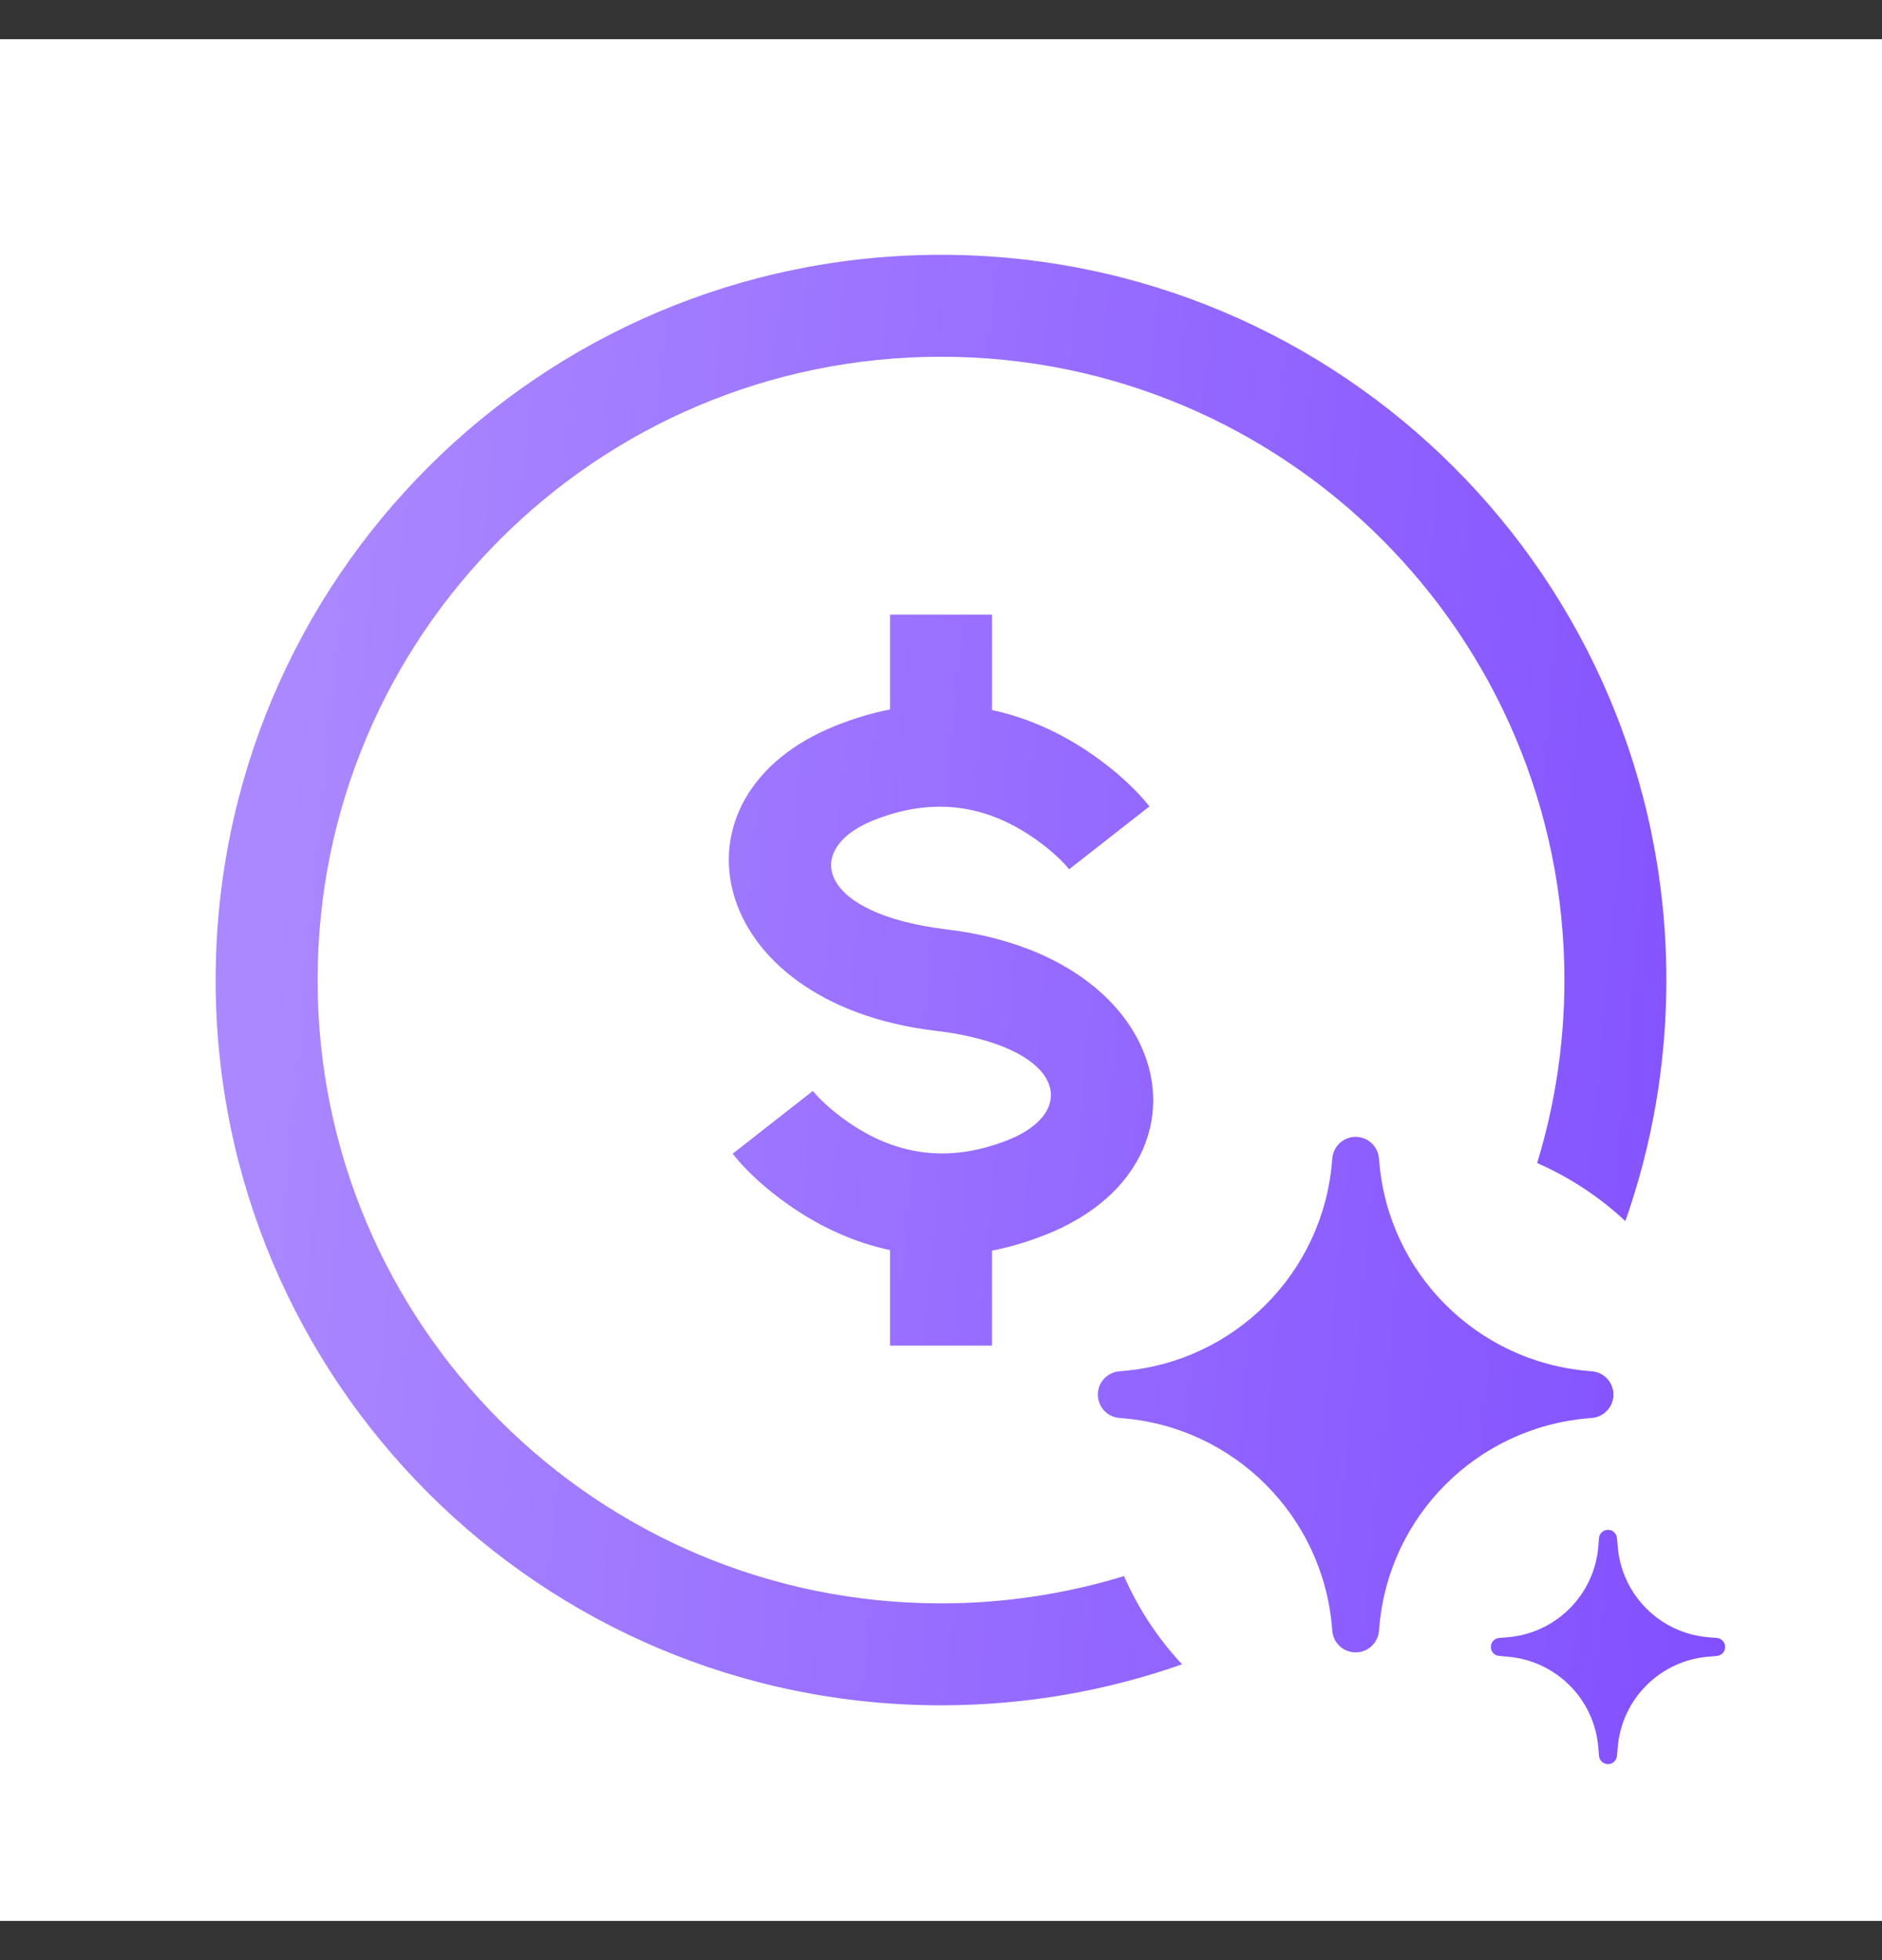
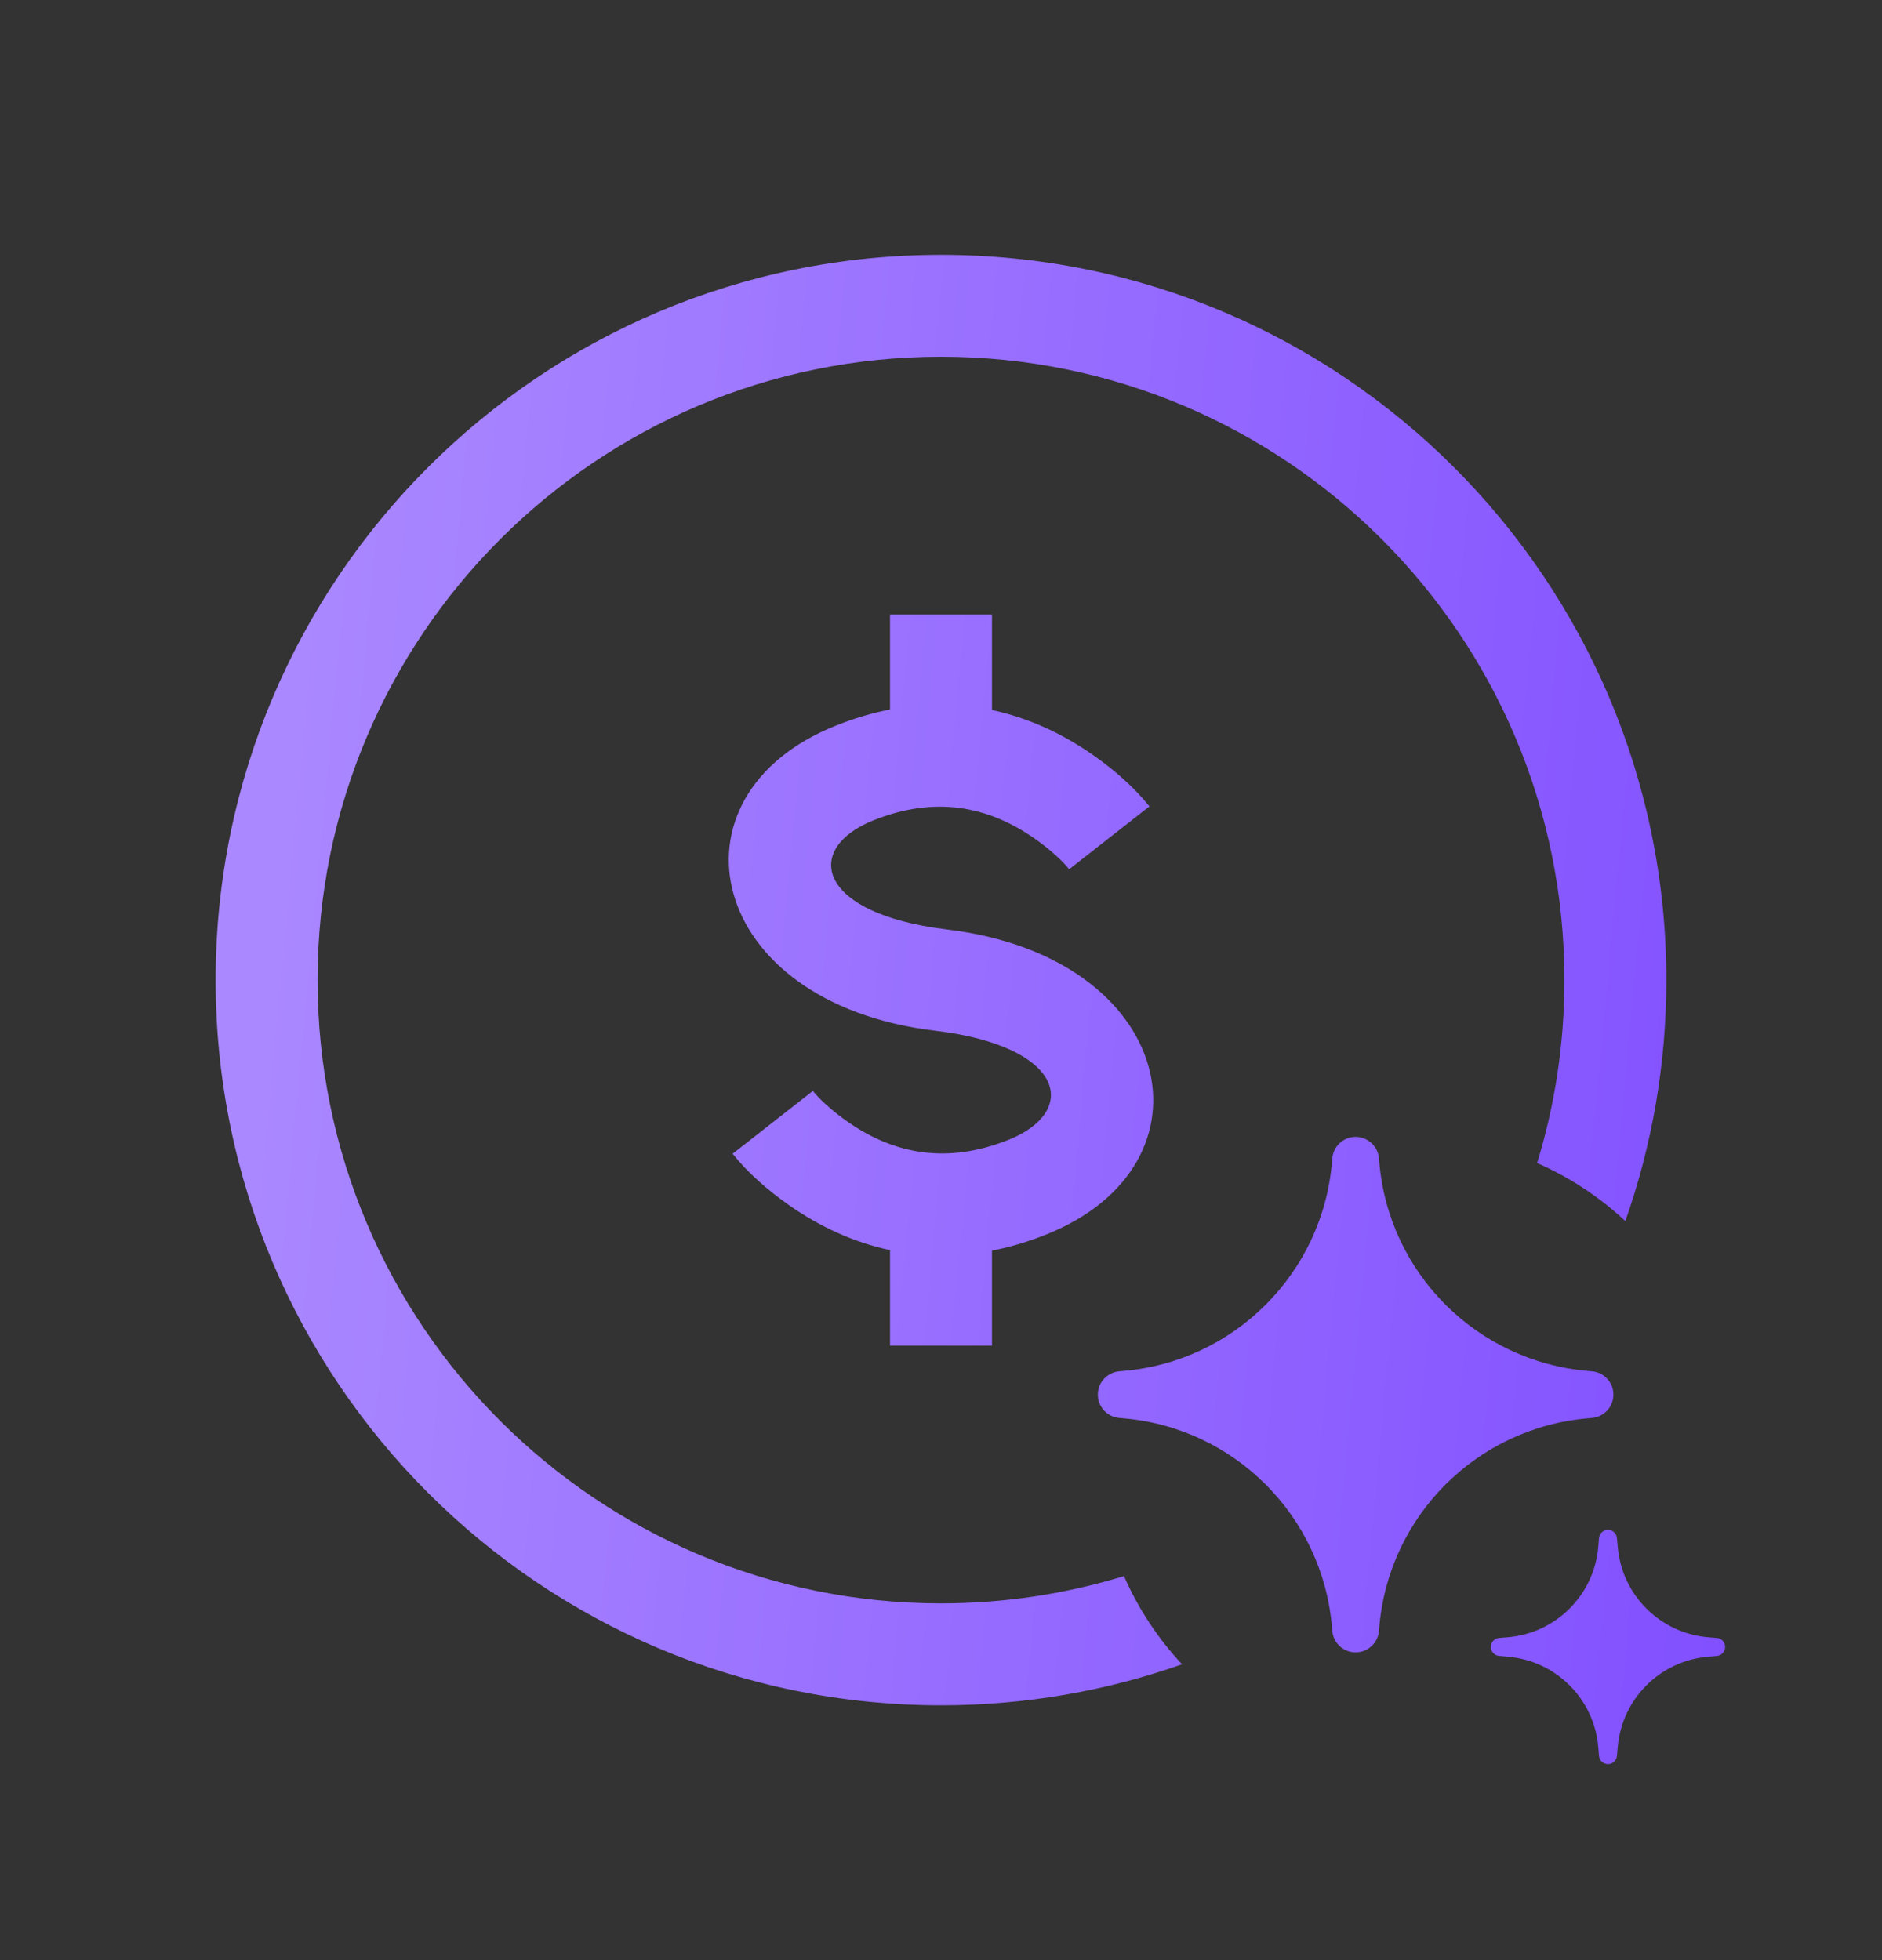
<svg xmlns="http://www.w3.org/2000/svg" width="24" height="25" viewBox="0 0 24 25" fill="none">
  <rect x="0" y="0" width="24" height="25" fill="#333333" stroke="none" />
-   <rect width="24" height="24" transform="translate(0 0.5)" fill="white" />
  <path fill-rule="evenodd" clip-rule="evenodd" d="M12 3.25C6.891 3.25 2.75 7.391 2.75 12.5C2.75 17.609 6.891 21.75 12 21.75C13.078 21.75 14.112 21.566 15.074 21.227C14.768 20.899 14.516 20.519 14.334 20.102C13.596 20.328 12.812 20.45 12 20.45C7.609 20.45 4.05 16.891 4.05 12.5C4.05 8.109 7.609 4.55 12 4.55C16.391 4.55 19.95 8.109 19.95 12.5C19.95 13.312 19.828 14.096 19.602 14.834C20.019 15.016 20.399 15.268 20.727 15.574C21.066 14.612 21.25 13.578 21.25 12.5C21.25 7.391 17.109 3.25 12 3.25ZM13.941 9.631C13.544 9.353 13.111 9.155 12.65 9.056V7.839H11.35V9.049C11.124 9.093 10.893 9.161 10.659 9.255C8.425 10.146 8.993 12.794 11.923 13.146L12.095 13.169C13.599 13.404 13.734 14.189 12.86 14.538C12.075 14.851 11.4 14.721 10.805 14.304C10.583 14.149 10.432 13.997 10.366 13.914L9.343 14.715L9.421 14.809C9.564 14.972 9.778 15.172 10.059 15.369C10.456 15.647 10.889 15.846 11.35 15.944V17.162H12.65V15.951C12.876 15.907 13.107 15.839 13.342 15.745C15.575 14.854 15.007 12.207 12.078 11.855L11.905 11.831C10.401 11.596 10.267 10.811 11.14 10.462C11.925 10.149 12.6 10.28 13.195 10.696C13.417 10.851 13.568 11.003 13.634 11.087L14.658 10.285L14.58 10.192C14.436 10.028 14.223 9.828 13.941 9.631ZM17.287 14.5C17.443 14.5 17.572 14.619 17.585 14.774L17.589 14.819C17.707 16.24 18.835 17.367 20.256 17.486L20.301 17.49C20.456 17.503 20.575 17.632 20.575 17.787C20.575 17.943 20.456 18.072 20.301 18.085L20.256 18.089C18.835 18.207 17.707 19.335 17.589 20.756L17.585 20.801C17.572 20.956 17.443 21.075 17.287 21.075C17.132 21.075 17.003 20.956 16.99 20.801L16.986 20.756C16.867 19.335 15.74 18.207 14.319 18.089L14.274 18.085C14.119 18.072 14 17.943 14 17.787C14 17.632 14.119 17.503 14.274 17.49L14.319 17.486C15.74 17.367 16.867 16.24 16.986 14.819L16.99 14.774C17.003 14.619 17.132 14.5 17.287 14.5ZM20.506 19.512C20.566 19.512 20.615 19.557 20.62 19.617L20.63 19.727C20.681 20.342 21.169 20.831 21.785 20.882L21.895 20.891C21.954 20.896 22 20.946 22 21.006C22 21.066 21.954 21.115 21.895 21.12L21.785 21.13C21.169 21.181 20.681 21.669 20.63 22.285L20.62 22.395C20.615 22.454 20.566 22.5 20.506 22.5C20.446 22.5 20.396 22.454 20.391 22.395L20.382 22.285C20.331 21.669 19.842 21.181 19.227 21.13L19.117 21.12C19.057 21.115 19.012 21.066 19.012 21.006C19.012 20.946 19.057 20.896 19.117 20.891L19.227 20.882C19.842 20.831 20.331 20.342 20.382 19.727L20.391 19.617C20.396 19.557 20.446 19.512 20.506 19.512Z" fill="url(#paint0_linear_8575_33283)" />
  <defs>
    <linearGradient id="paint0_linear_8575_33283" x1="3.953" y1="6.688" x2="23.116" y2="8.476" gradientUnits="userSpaceOnUse">
      <stop stop-color="#AA88FF" />
      <stop offset="1" stop-color="#8250FF" />
    </linearGradient>
  </defs>
</svg>